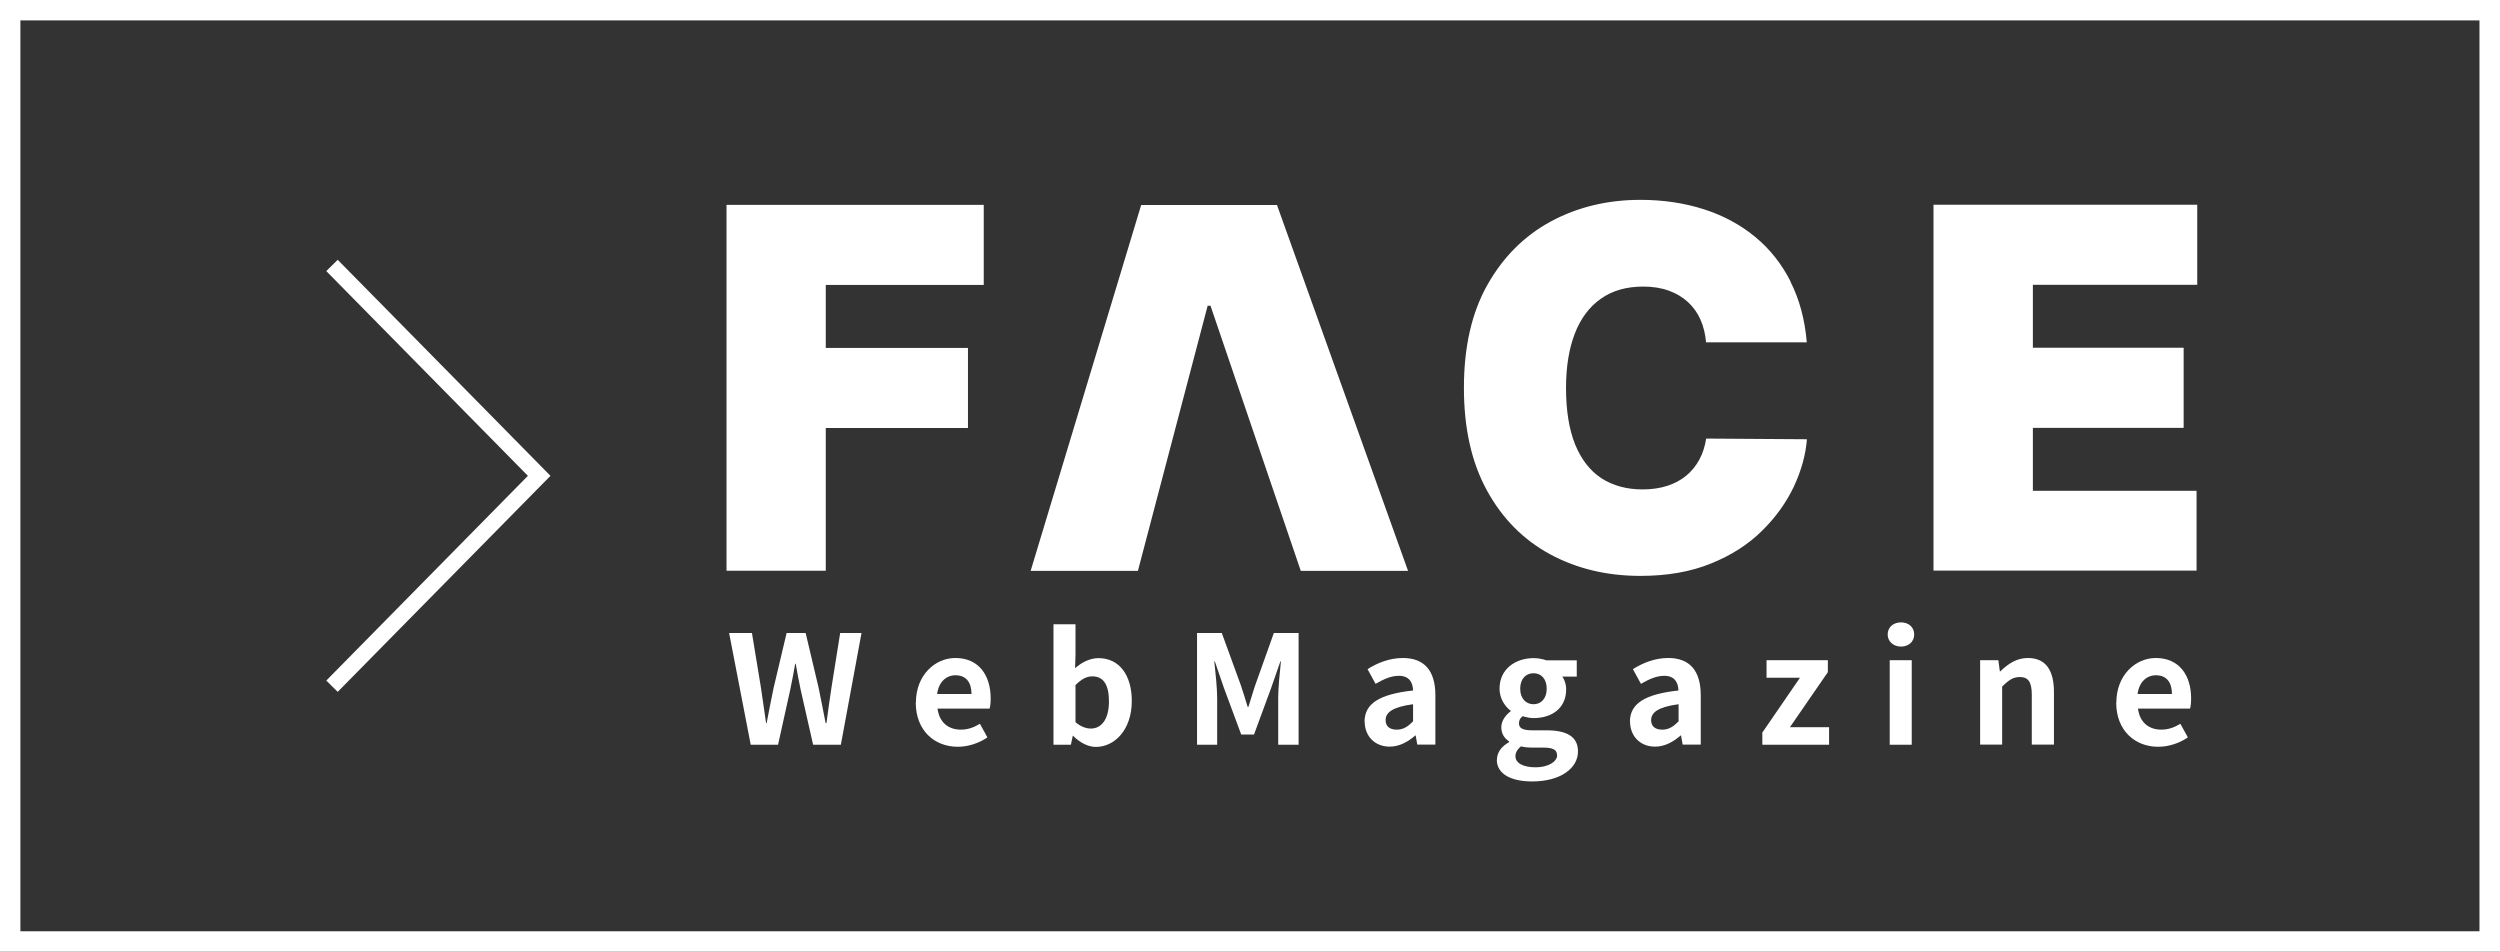
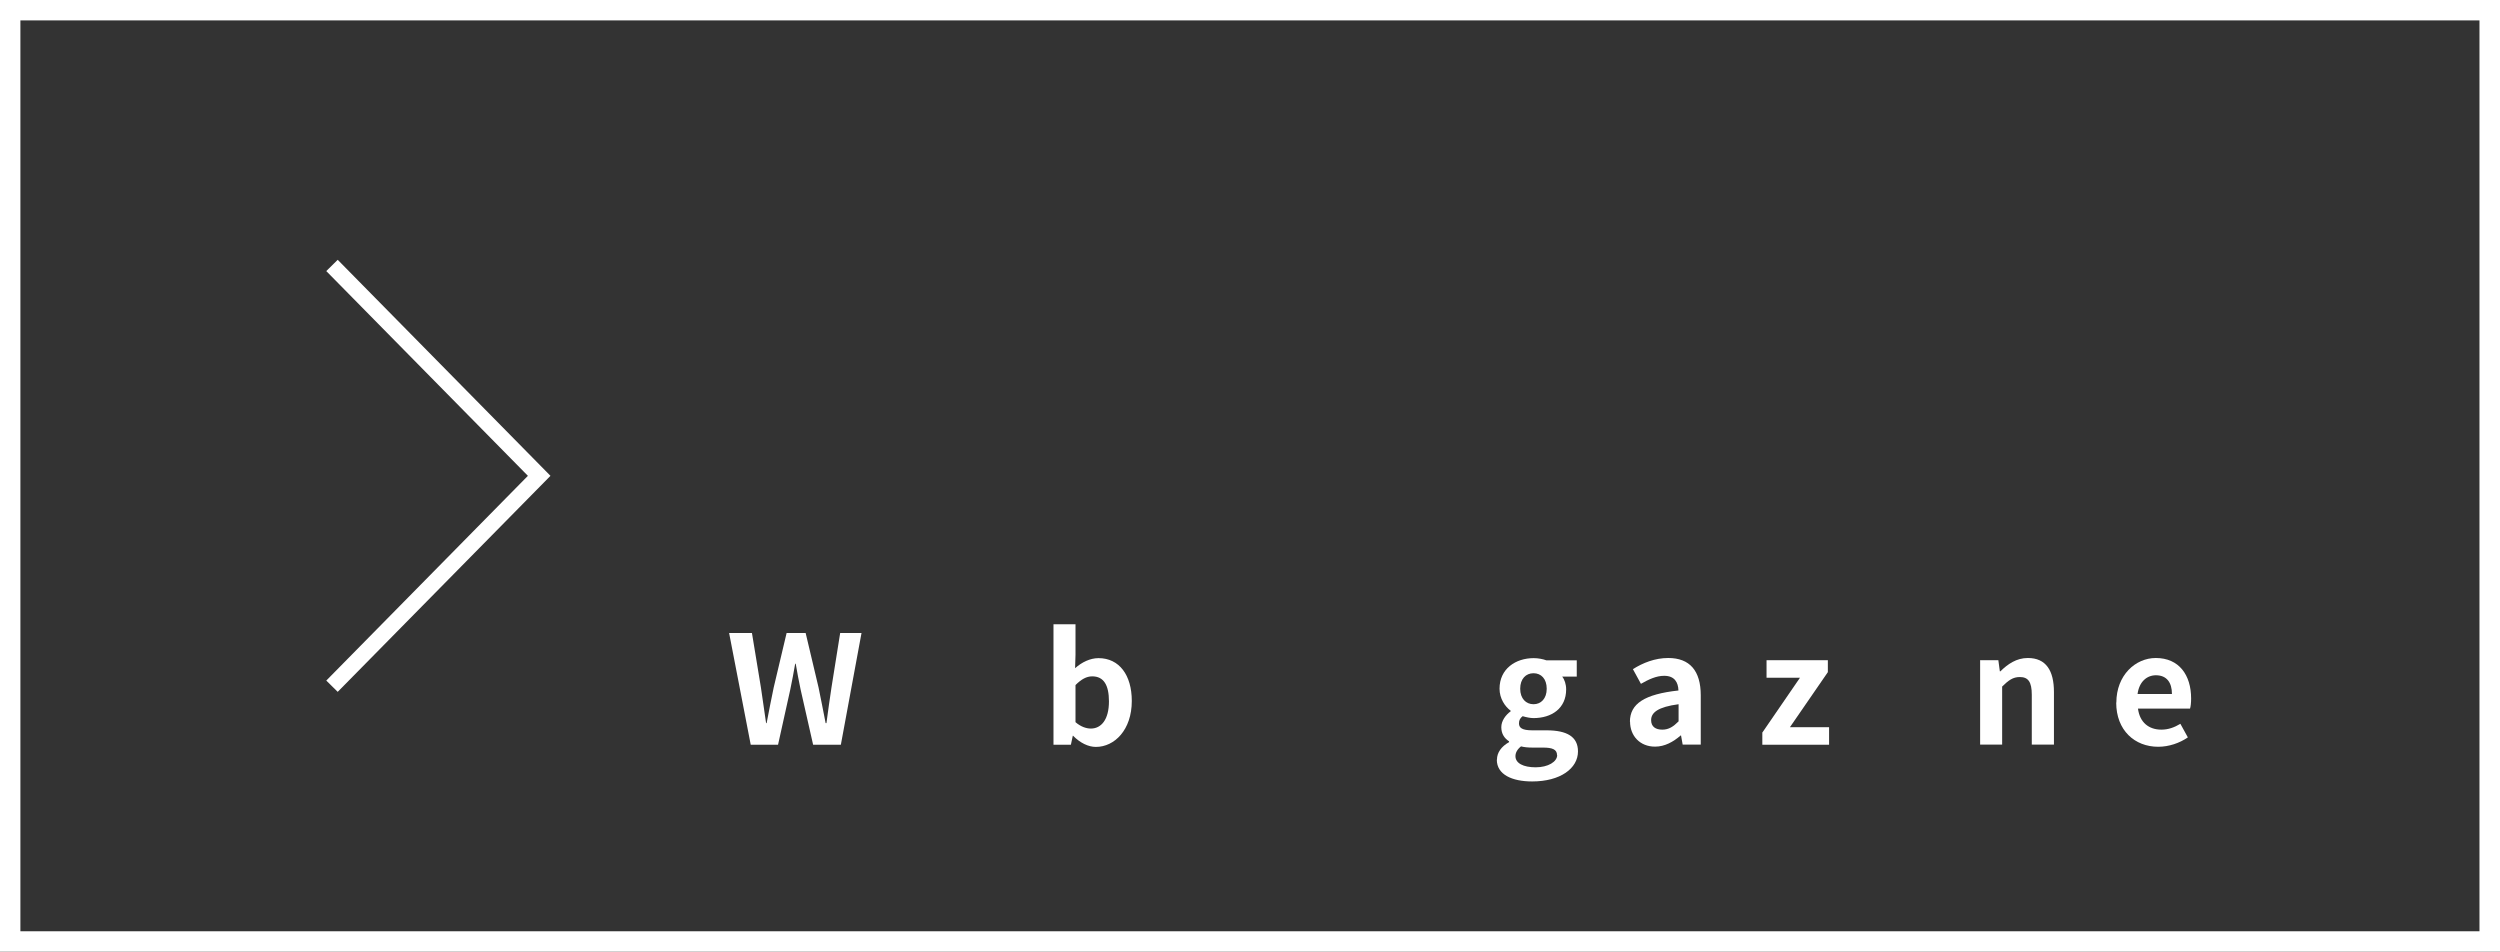
<svg xmlns="http://www.w3.org/2000/svg" id="_レイヤー_1" viewBox="0 0 183.89 70">
  <rect x="0" y="0" width="183.89" height="70" fill="#333333" stroke="none" />
  <defs>
    <style>.cls-1{fill:#fff;stroke-width:0px;}</style>
  </defs>
-   <path class="cls-1" d="M83.7,41.99h-7.89l8.13-26.91h9.99l9.64,26.91h-7.89l-6.64-19.5h-.21l-5.13,19.5ZM161.57,41.99v-5.89h-12.04v-4.63h11.09v-5.89h-11.09v-4.63h12.09v-5.89h-19.4v26.91h19.34ZM131.71,20.71c-.66-1.3-1.52-2.39-2.6-3.28s-2.33-1.57-3.76-2.03c-1.43-.46-2.99-.7-4.69-.7-2.42,0-4.61.53-6.57,1.58-1.96,1.06-3.52,2.61-4.68,4.67-1.16,2.05-1.73,4.58-1.73,7.58s.57,5.5,1.7,7.56,2.68,3.62,4.64,4.68c1.96,1.06,4.17,1.59,6.64,1.59,1.97,0,3.7-.3,5.19-.91,1.49-.6,2.74-1.4,3.75-2.4,1.01-.99,1.79-2.08,2.35-3.26.55-1.18.87-2.34.96-3.48l-7.41-.05c-.09.58-.26,1.1-.51,1.56-.25.46-.57.85-.97,1.18-.39.32-.86.57-1.39.74-.53.17-1.14.26-1.81.26-1.18,0-2.19-.28-3.04-.83-.84-.56-1.48-1.39-1.93-2.5-.44-1.11-.66-2.49-.66-4.13,0-1.56.22-2.9.65-4.01.43-1.11,1.07-1.97,1.92-2.56.85-.6,1.88-.89,3.11-.89.7,0,1.33.1,1.88.3s1.02.48,1.41.84c.39.36.7.79.92,1.29.22.5.36,1.06.41,1.67h7.41c-.14-1.67-.54-3.16-1.2-4.46M60.74,41.99v-10.51h10.46v-5.89h-10.46v-4.63h11.62v-5.89h-18.92v26.91h7.31Z" />
  <path class="cls-1" d="M53.63,46.56h1.68l.66,4.01c.12.87.26,1.74.38,2.62h.04c.17-.88.34-1.77.52-2.62l.95-4.01h1.4l.95,4.01c.18.84.34,1.73.52,2.62h.06c.12-.89.24-1.77.37-2.62l.64-4.01h1.57l-1.52,8.22h-2.04l-.92-4.06c-.13-.64-.26-1.28-.36-1.9h-.04c-.11.62-.22,1.25-.36,1.9l-.9,4.06h-2.01l-1.59-8.22Z" />
-   <path class="cls-1" d="M67.37,51.68c0-2.02,1.41-3.28,2.9-3.28,1.71,0,2.6,1.25,2.6,2.98,0,.3-.03.6-.08.74h-3.83c.13,1.02.8,1.55,1.72,1.55.51,0,.95-.16,1.4-.43l.55,1c-.61.42-1.4.69-2.18.69-1.73,0-3.09-1.21-3.09-3.25ZM71.46,51.05c0-.84-.38-1.38-1.18-1.38-.66,0-1.23.47-1.35,1.38h2.53Z" />
  <path class="cls-1" d="M78.94,54.12h-.03l-.14.66h-1.28v-8.86h1.62v2.23l-.03,1c.49-.44,1.11-.74,1.72-.74,1.53,0,2.45,1.25,2.45,3.15,0,2.14-1.28,3.38-2.64,3.38-.56,0-1.15-.29-1.67-.81ZM81.57,51.59c0-1.19-.38-1.84-1.23-1.84-.42,0-.8.21-1.23.64v2.73c.39.34.8.47,1.13.47.75,0,1.33-.64,1.33-2Z" />
-   <path class="cls-1" d="M88.05,46.56h1.82l1.4,3.84c.18.51.33,1.05.5,1.59h.06c.18-.53.32-1.08.5-1.59l1.37-3.84h1.82v8.22h-1.5v-3.43c0-.78.12-1.92.2-2.7h-.04l-.67,1.93-1.27,3.45h-.94l-1.28-3.45-.66-1.93h-.04c.08.78.21,1.92.21,2.7v3.43h-1.48v-8.22Z" />
-   <path class="cls-1" d="M100.37,53.09c0-1.33,1.08-2.03,3.57-2.3-.02-.61-.29-1.08-1.05-1.08-.58,0-1.13.26-1.71.59l-.59-1.08c.73-.46,1.62-.82,2.6-.82,1.58,0,2.39.94,2.39,2.74v3.63h-1.33l-.12-.67h-.03c-.54.47-1.17.82-1.88.82-1.11,0-1.84-.79-1.84-1.84ZM103.94,53.05v-1.25c-1.51.2-2.02.61-2.02,1.17,0,.49.34.7.82.7s.81-.22,1.2-.61Z" />
  <path class="cls-1" d="M110.11,55.88c0-.52.32-.97.89-1.29v-.06c-.32-.21-.57-.53-.57-1.04,0-.47.32-.9.69-1.17v-.04c-.42-.31-.82-.9-.82-1.62,0-1.47,1.19-2.25,2.51-2.25.34,0,.68.07.93.16h2.24v1.2h-1.07c.17.21.29.56.29.94,0,1.4-1.07,2.11-2.4,2.11-.24,0-.53-.06-.8-.14-.18.14-.27.29-.27.53,0,.33.24.51.98.51h1.05c1.5,0,2.31.47,2.31,1.55,0,1.25-1.3,2.21-3.37,2.21-1.47,0-2.6-.5-2.6-1.6ZM114.53,55.55c0-.44-.37-.56-1.03-.56h-.75c-.38,0-.64-.03-.87-.09-.28.22-.41.47-.41.72,0,.52.58.82,1.49.82s1.58-.41,1.58-.9ZM113.77,50.66c0-.73-.41-1.14-.97-1.14s-.98.41-.98,1.14.43,1.14.98,1.14.97-.41.97-1.14Z" />
  <path class="cls-1" d="M119.89,53.09c0-1.33,1.08-2.03,3.57-2.3-.02-.61-.29-1.08-1.05-1.08-.58,0-1.13.26-1.71.59l-.59-1.08c.73-.46,1.62-.82,2.6-.82,1.58,0,2.39.94,2.39,2.74v3.63h-1.33l-.12-.67h-.03c-.54.47-1.17.82-1.88.82-1.11,0-1.84-.79-1.84-1.84ZM123.47,53.05v-1.25c-1.51.2-2.02.61-2.02,1.17,0,.49.34.7.82.7s.81-.22,1.2-.61Z" />
  <path class="cls-1" d="M129.62,53.9l2.78-4.05h-2.46v-1.29h4.51v.88l-2.79,4.05h2.88v1.29h-4.91v-.88Z" />
-   <path class="cls-1" d="M138.85,46.67c0-.53.41-.89.98-.89s.97.36.97.89-.41.89-.97.89-.98-.38-.98-.89ZM139,48.56h1.62v6.22h-1.62v-6.22Z" />
  <path class="cls-1" d="M145.66,48.56h1.33l.11.82h.04c.54-.53,1.18-.98,2.02-.98,1.34,0,1.92.93,1.92,2.5v3.87h-1.63v-3.67c0-.95-.27-1.3-.88-1.3-.51,0-.83.24-1.3.7v4.27h-1.62v-6.22Z" />
  <path class="cls-1" d="M155.67,51.68c0-2.02,1.41-3.28,2.9-3.28,1.71,0,2.6,1.25,2.6,2.98,0,.3-.03.6-.08.74h-3.83c.13,1.02.8,1.55,1.72,1.55.51,0,.95-.16,1.4-.43l.55,1c-.61.42-1.4.69-2.18.69-1.73,0-3.09-1.21-3.09-3.25ZM159.76,51.05c0-.84-.38-1.38-1.18-1.38-.66,0-1.23.47-1.35,1.38h2.53Z" />
  <path class="cls-1" d="M183.89,70H0V0h183.89v70ZM1.5,68.5h180.88V1.5H1.5v66.99Z" />
  <polygon class="cls-1" points="24.84 50.89 24 50.06 38.83 35 24 19.94 24.84 19.11 40.49 35 24.84 50.89" />
</svg>